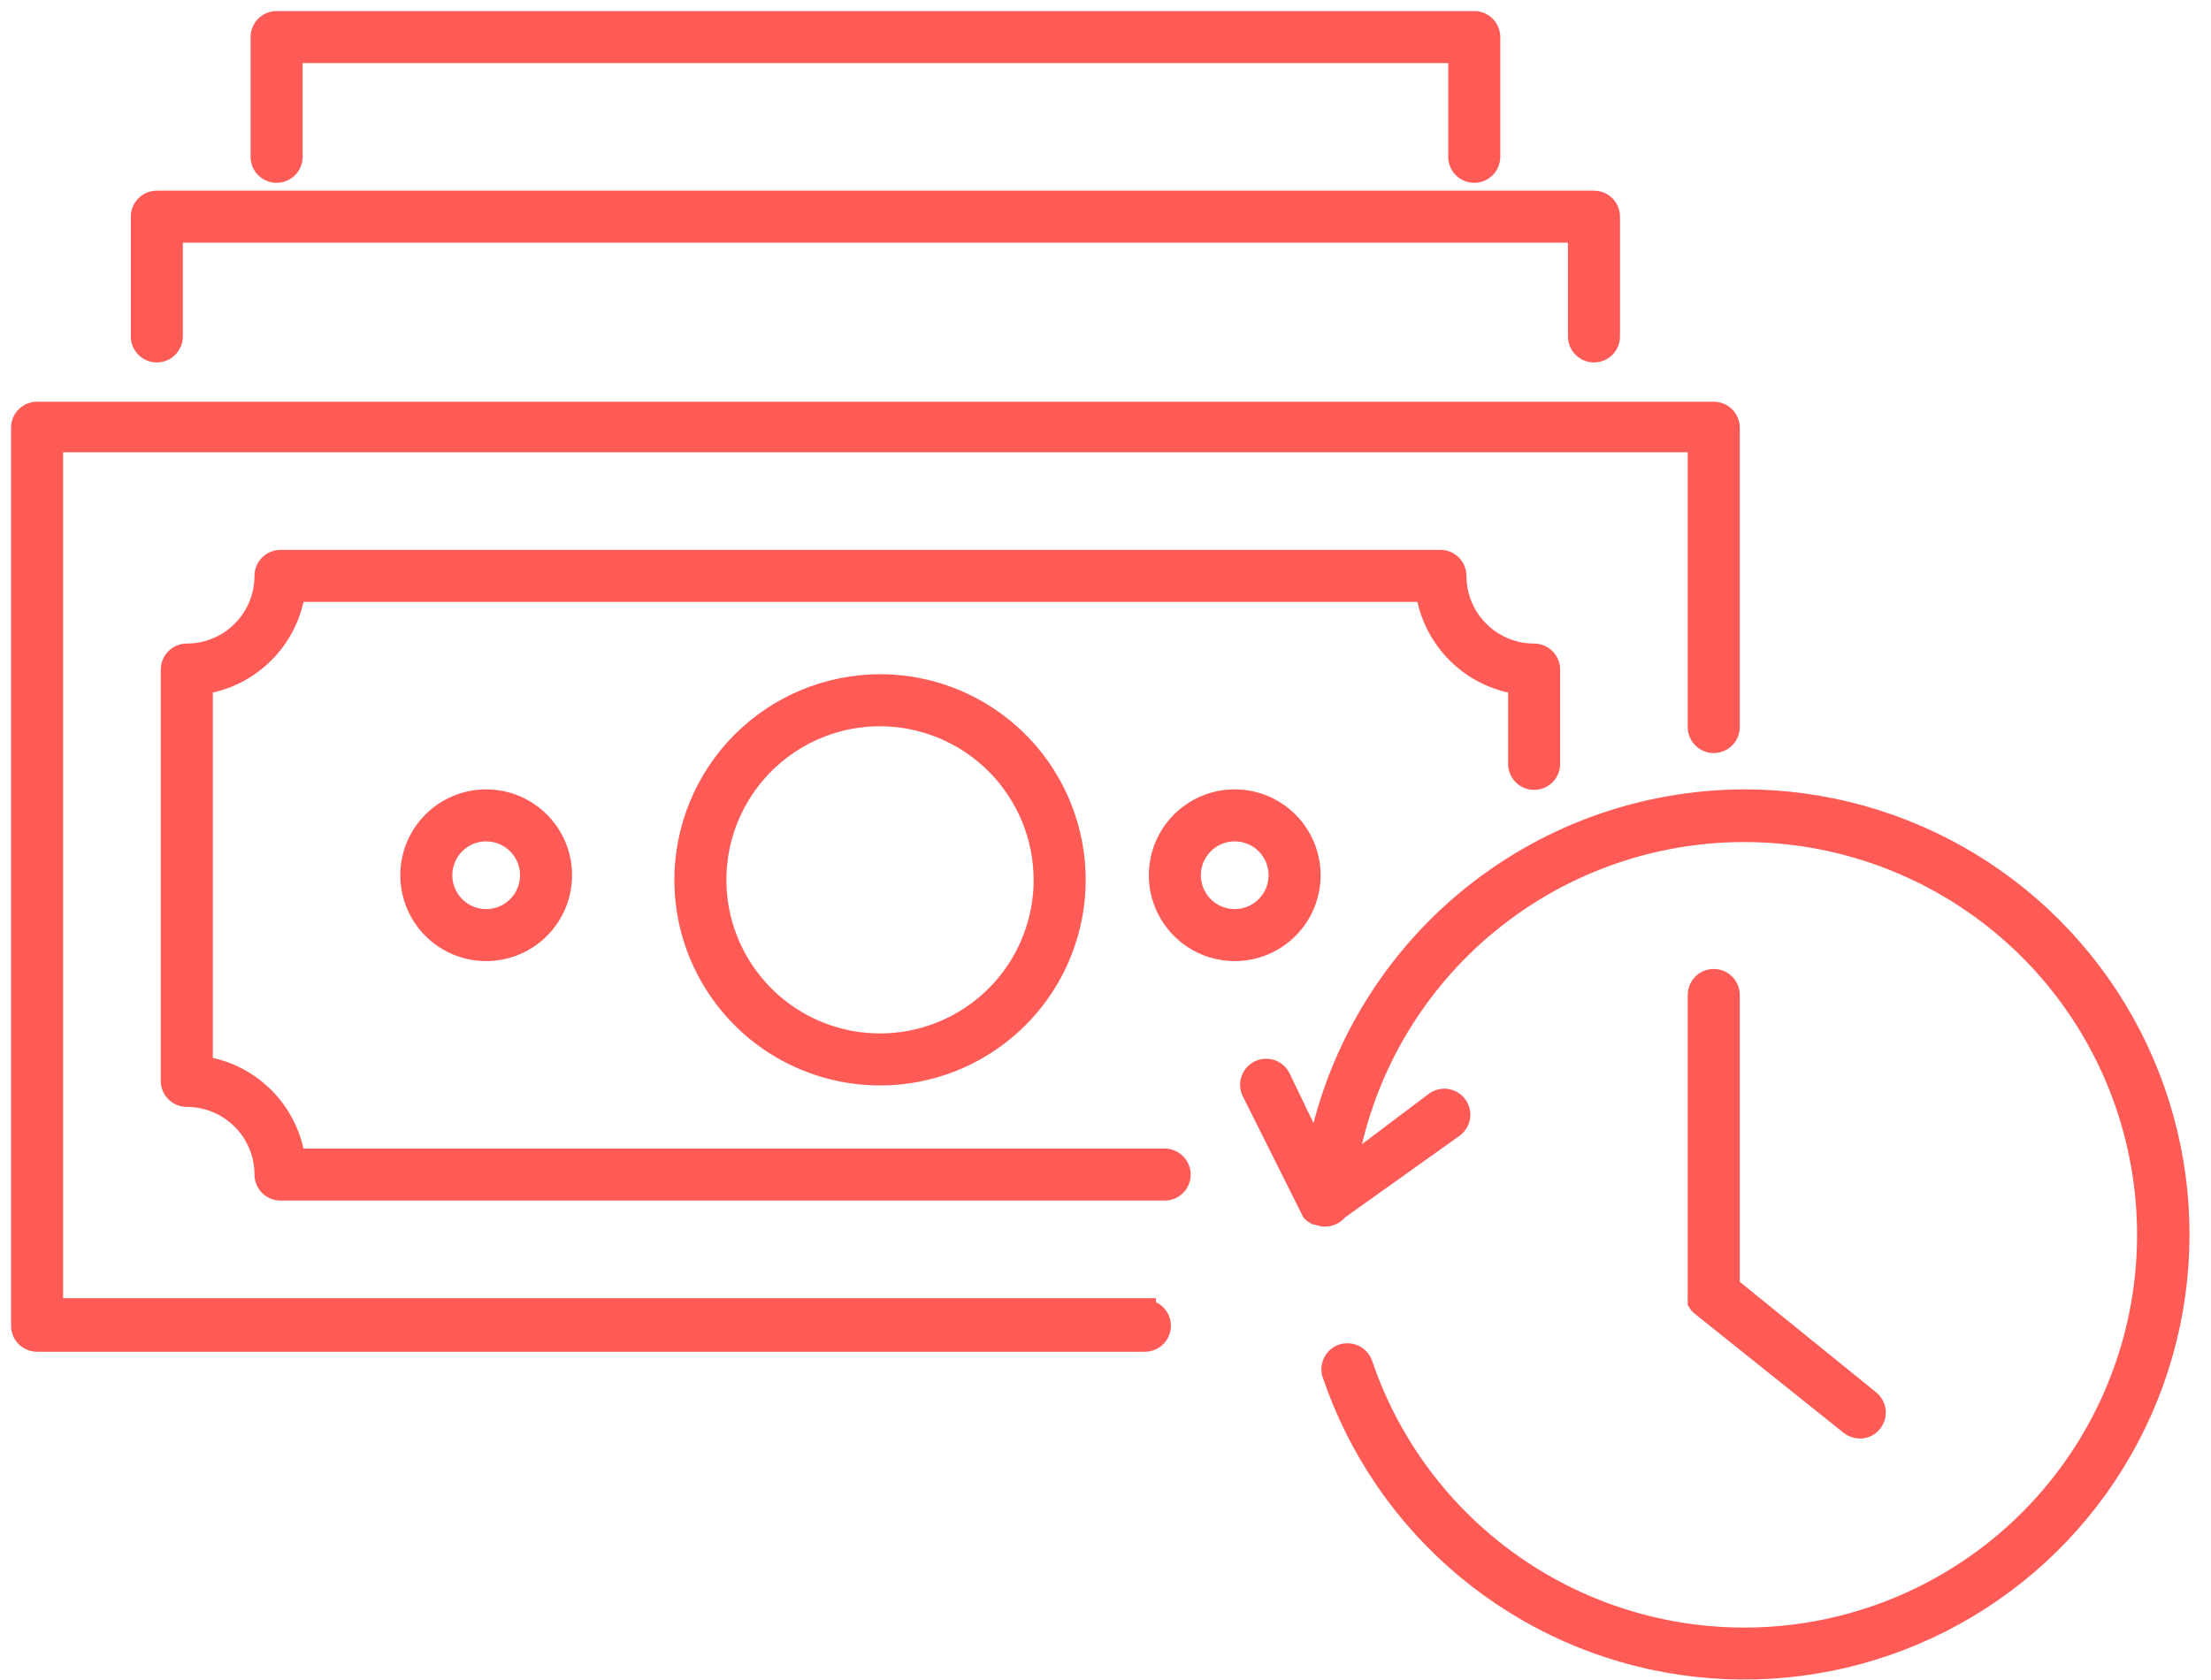
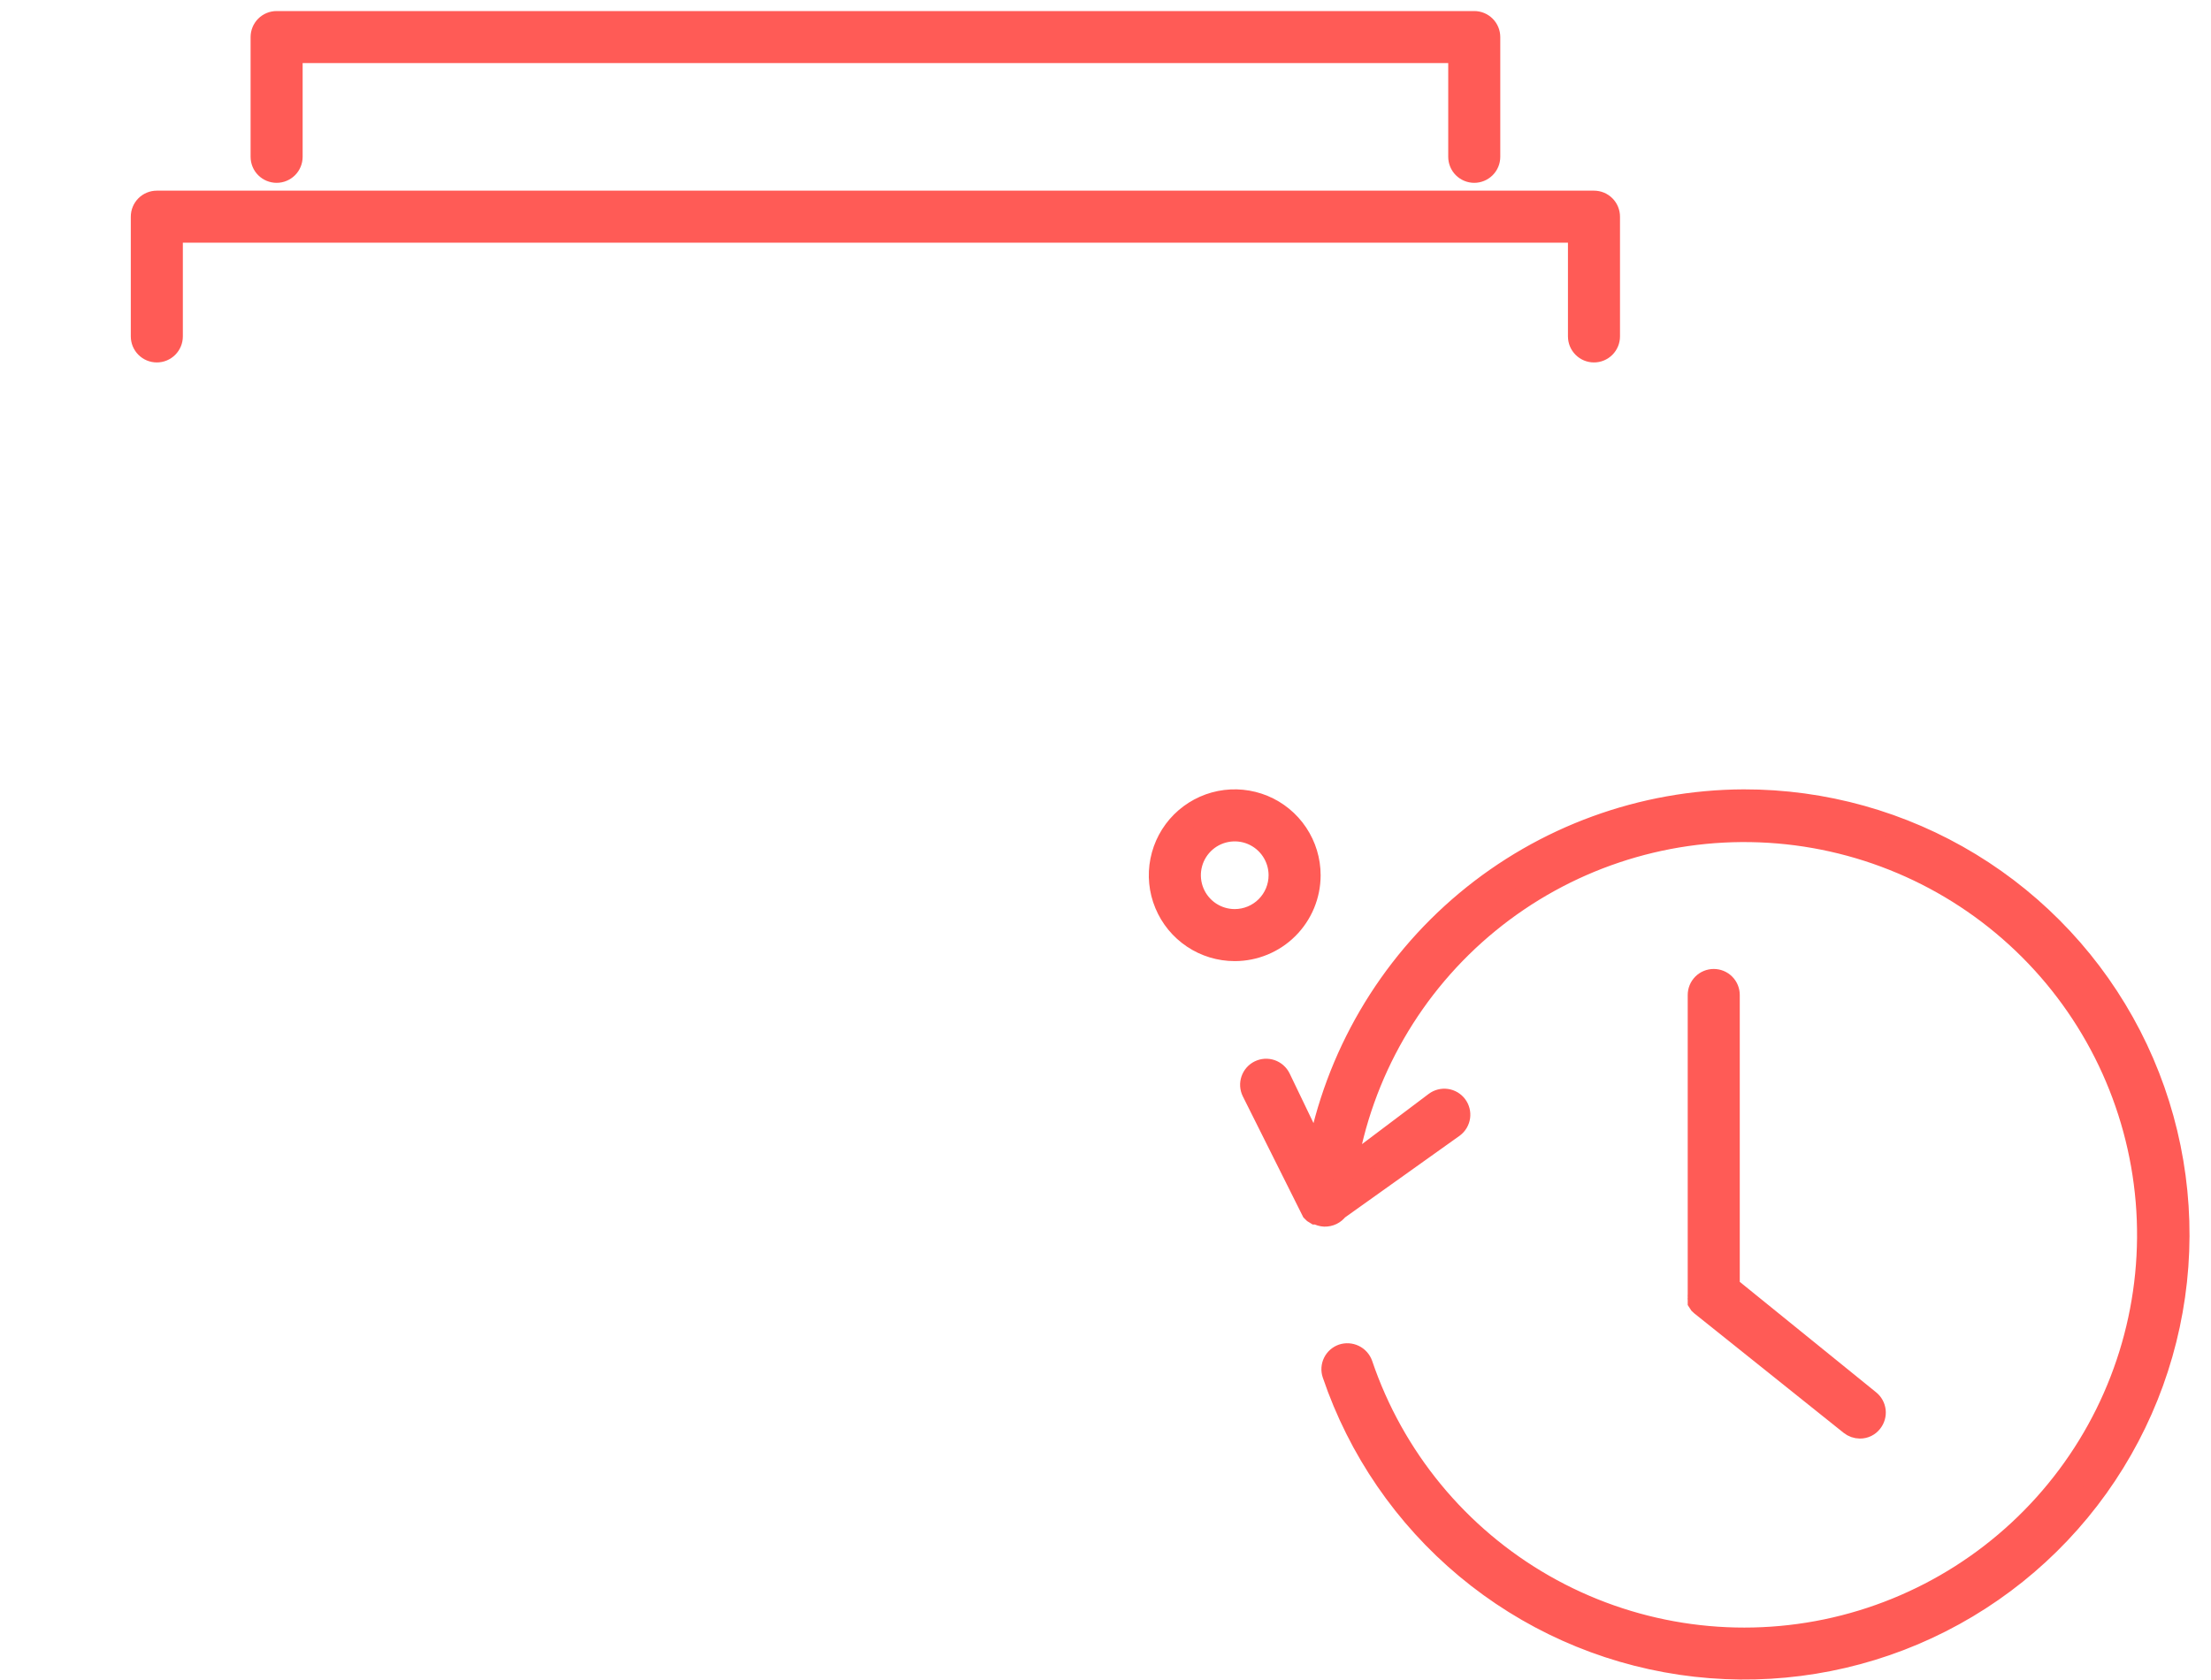
<svg xmlns="http://www.w3.org/2000/svg" width="100" height="76" viewBox="0 0 100 76" fill="none">
-   <path d="M31 39.802C31 41.543 31.516 43.245 32.483 44.692C33.451 46.14 34.825 47.268 36.434 47.934C38.042 48.6 39.812 48.775 41.519 48.435C43.227 48.095 44.795 47.257 46.026 46.026C47.257 44.795 48.095 43.227 48.435 41.519C48.775 39.812 48.6 38.042 47.934 36.434C47.268 34.825 46.14 33.451 44.692 32.483C43.245 31.516 41.543 31 39.802 31C37.469 31.004 35.232 31.932 33.582 33.582C31.932 35.232 31.004 37.469 31 39.802ZM47.25 39.802C47.25 41.275 46.813 42.715 45.995 43.94C45.176 45.165 44.013 46.119 42.652 46.683C41.291 47.247 39.794 47.394 38.349 47.107C36.904 46.819 35.577 46.11 34.536 45.069C33.494 44.027 32.785 42.7 32.497 41.255C32.21 39.81 32.357 38.313 32.921 36.952C33.485 35.591 34.439 34.428 35.664 33.609C36.889 32.791 38.329 32.354 39.802 32.354C41.776 32.358 43.669 33.144 45.065 34.54C46.461 35.935 47.246 37.828 47.25 39.802Z" fill="#FF5B56" stroke="#FF5B56" />
  <path d="M59.23 39.594C59.23 38.924 59.031 38.27 58.659 37.713C58.287 37.156 57.758 36.722 57.14 36.466C56.521 36.21 55.841 36.143 55.184 36.273C54.527 36.404 53.924 36.727 53.45 37.2C52.977 37.673 52.655 38.277 52.524 38.934C52.393 39.59 52.46 40.271 52.717 40.889C52.973 41.508 53.407 42.037 53.964 42.409C54.52 42.781 55.175 42.979 55.844 42.979C56.742 42.979 57.603 42.623 58.238 41.988C58.873 41.353 59.23 40.492 59.23 39.594ZM55.844 41.625C55.443 41.625 55.05 41.506 54.716 41.283C54.382 41.06 54.121 40.742 53.968 40.371C53.814 40 53.774 39.592 53.852 39.198C53.931 38.804 54.124 38.442 54.408 38.158C54.692 37.873 55.054 37.68 55.448 37.602C55.842 37.523 56.251 37.563 56.622 37.717C56.993 37.871 57.31 38.131 57.533 38.465C57.757 38.799 57.876 39.192 57.876 39.594C57.876 40.133 57.662 40.649 57.281 41.03C56.9 41.411 56.383 41.625 55.844 41.625Z" fill="#FF5B56" stroke="#FF5B56" />
-   <path d="M18.604 39.594C18.604 40.264 18.802 40.918 19.174 41.475C19.546 42.032 20.075 42.465 20.693 42.722C21.312 42.978 21.993 43.045 22.649 42.914C23.306 42.784 23.909 42.461 24.383 41.988C24.856 41.514 25.179 40.911 25.309 40.254C25.44 39.598 25.373 38.917 25.117 38.298C24.86 37.68 24.427 37.151 23.87 36.779C23.313 36.407 22.659 36.209 21.989 36.209C21.091 36.209 20.23 36.565 19.595 37.2C18.96 37.835 18.604 38.696 18.604 39.594ZM24.02 39.594C24.02 39.996 23.901 40.388 23.678 40.722C23.455 41.056 23.137 41.317 22.766 41.471C22.395 41.624 21.987 41.664 21.593 41.586C21.199 41.508 20.837 41.314 20.553 41.03C20.268 40.746 20.075 40.384 19.997 39.99C19.918 39.596 19.959 39.188 20.112 38.817C20.266 38.445 20.526 38.128 20.86 37.905C21.195 37.682 21.587 37.563 21.989 37.563C22.528 37.563 23.044 37.777 23.425 38.158C23.806 38.538 24.02 39.055 24.02 39.594Z" fill="#FF5B56" stroke="#FF5B56" />
  <path d="M7.093 15.896C7.273 15.896 7.445 15.825 7.572 15.697C7.699 15.57 7.77 15.398 7.77 15.219V10.479H71.416V15.219C71.416 15.398 71.487 15.57 71.614 15.697C71.741 15.825 71.913 15.896 72.093 15.896C72.273 15.896 72.445 15.825 72.572 15.697C72.699 15.57 72.77 15.398 72.77 15.219V9.802C72.77 9.623 72.699 9.45 72.572 9.323C72.445 9.196 72.273 9.125 72.093 9.125H7.093C6.914 9.125 6.741 9.196 6.614 9.323C6.487 9.45 6.416 9.623 6.416 9.802V15.219C6.416 15.398 6.487 15.57 6.614 15.697C6.741 15.825 6.914 15.896 7.093 15.896Z" fill="#FF5B56" stroke="#FF5B56" />
  <path d="M12.511 7.771C12.691 7.771 12.863 7.699 12.99 7.573C13.117 7.446 13.188 7.273 13.188 7.094V2.354H66.001V7.094C66.001 7.273 66.072 7.446 66.199 7.573C66.326 7.699 66.498 7.771 66.678 7.771C66.857 7.771 67.029 7.699 67.156 7.573C67.284 7.446 67.355 7.273 67.355 7.094V1.677C67.355 1.498 67.284 1.325 67.156 1.198C67.029 1.071 66.857 1 66.678 1H12.511C12.332 1 12.159 1.071 12.032 1.198C11.905 1.325 11.834 1.498 11.834 1.677V7.094C11.834 7.273 11.905 7.446 12.032 7.573C12.159 7.699 12.332 7.771 12.511 7.771Z" fill="#FF5B56" stroke="#FF5B56" />
  <path d="M78.865 36.209C74.277 36.227 69.839 37.847 66.318 40.789C62.798 43.732 60.415 47.811 59.582 52.323L57.876 48.775C57.836 48.695 57.782 48.624 57.715 48.565C57.648 48.506 57.571 48.461 57.486 48.431C57.402 48.403 57.313 48.391 57.224 48.396C57.135 48.402 57.048 48.425 56.968 48.464C56.888 48.503 56.817 48.557 56.758 48.624C56.699 48.691 56.654 48.769 56.625 48.853C56.596 48.937 56.584 49.026 56.589 49.115C56.595 49.204 56.618 49.291 56.657 49.371L59.365 54.788C59.404 54.831 59.45 54.868 59.501 54.896H59.582C59.681 54.952 59.793 54.985 59.907 54.991C60.02 54.993 60.131 54.969 60.233 54.92C60.334 54.87 60.422 54.797 60.489 54.706L65.73 50.969C65.873 50.861 65.968 50.701 65.994 50.523C66.019 50.345 65.973 50.165 65.865 50.021C65.757 49.877 65.597 49.782 65.419 49.757C65.242 49.732 65.061 49.778 64.917 49.886L60.855 52.946C61.567 48.542 63.865 44.551 67.317 41.726C70.769 38.9 75.135 37.435 79.593 37.607C84.05 37.779 88.291 39.576 91.514 42.659C94.738 45.742 96.722 49.899 97.093 54.344C97.463 58.79 96.195 63.217 93.525 66.791C90.856 70.365 86.972 72.84 82.604 73.747C78.237 74.654 73.688 73.932 69.816 71.717C65.944 69.502 63.017 65.946 61.586 61.721C61.525 61.552 61.4 61.413 61.238 61.335C61.076 61.257 60.89 61.245 60.719 61.301C60.551 61.36 60.413 61.482 60.334 61.642C60.256 61.801 60.243 61.986 60.3 62.154C61.46 65.574 63.542 68.608 66.315 70.921C69.088 73.235 72.446 74.739 76.018 75.268C79.591 75.796 83.24 75.33 86.565 73.919C89.889 72.508 92.76 70.207 94.862 67.27C96.963 64.333 98.214 60.873 98.477 57.271C98.739 53.669 98.003 50.065 96.35 46.854C94.696 43.643 92.189 40.951 89.105 39.072C86.02 37.194 82.477 36.203 78.865 36.209Z" fill="#FF5B56" stroke="#FF5B56" />
  <path d="M77.51 44.334C77.33 44.334 77.158 44.405 77.031 44.532C76.904 44.659 76.833 44.831 76.833 45.011V58.552C76.828 58.597 76.828 58.643 76.833 58.688C76.826 58.728 76.826 58.769 76.833 58.809V58.904C76.857 58.946 76.889 58.983 76.928 59.013L83.698 64.429C83.818 64.524 83.966 64.576 84.118 64.578C84.22 64.58 84.321 64.557 84.413 64.513C84.505 64.468 84.585 64.402 84.646 64.321C84.757 64.181 84.808 64.002 84.788 63.825C84.767 63.647 84.678 63.485 84.538 63.373L78.187 58.227V45.011C78.187 44.831 78.116 44.659 77.989 44.532C77.862 44.405 77.689 44.334 77.51 44.334Z" fill="#FF5B56" stroke="#FF5B56" />
-   <path d="M51.781 59.229H2.354V19.958H76.833V32.891C76.833 33.07 76.905 33.242 77.032 33.369C77.159 33.496 77.331 33.568 77.51 33.568C77.69 33.568 77.862 33.496 77.989 33.369C78.116 33.242 78.188 33.07 78.188 32.891V19.349C78.188 19.169 78.116 18.997 77.989 18.87C77.862 18.743 77.69 18.672 77.51 18.672H1.677C1.498 18.672 1.325 18.743 1.198 18.87C1.071 18.997 1 19.169 1 19.349V59.974C1 60.154 1.071 60.326 1.198 60.453C1.325 60.58 1.498 60.651 1.677 60.651H51.781C51.961 60.651 52.133 60.58 52.26 60.453C52.387 60.326 52.458 60.154 52.458 59.974C52.458 59.794 52.387 59.622 52.26 59.495C52.133 59.368 51.961 59.297 51.781 59.297V59.229Z" fill="#FF5B56" stroke="#FF5B56" />
-   <path d="M52.676 52.458H13.31C13.162 51.401 12.673 50.421 11.918 49.666C11.163 48.911 10.183 48.422 9.126 48.274V30.913C10.183 30.765 11.163 30.276 11.918 29.521C12.673 28.767 13.162 27.786 13.31 26.729H64.525C64.673 27.786 65.162 28.767 65.917 29.521C66.671 30.276 67.652 30.765 68.709 30.913V34.556C68.709 34.736 68.78 34.908 68.907 35.035C69.034 35.162 69.207 35.233 69.386 35.233C69.566 35.233 69.738 35.162 69.865 35.035C69.992 34.908 70.063 34.736 70.063 34.556V30.291C70.063 30.111 69.992 29.939 69.865 29.812C69.738 29.685 69.566 29.613 69.386 29.613C68.918 29.613 68.455 29.521 68.023 29.342C67.591 29.163 67.198 28.901 66.868 28.57C66.537 28.24 66.275 27.847 66.096 27.415C65.917 26.983 65.825 26.52 65.825 26.052C65.825 25.872 65.753 25.7 65.626 25.573C65.499 25.446 65.327 25.375 65.147 25.375H12.687C12.508 25.375 12.335 25.446 12.208 25.573C12.081 25.7 12.01 25.872 12.01 26.052C12.01 26.52 11.918 26.983 11.739 27.415C11.56 27.847 11.298 28.24 10.967 28.57C10.636 28.901 10.244 29.163 9.811 29.342C9.379 29.521 8.916 29.613 8.449 29.613C8.269 29.613 8.097 29.685 7.97 29.812C7.843 29.939 7.771 30.111 7.771 30.291V48.897C7.771 49.076 7.843 49.249 7.97 49.376C8.097 49.503 8.269 49.574 8.449 49.574C9.393 49.574 10.299 49.949 10.967 50.617C11.635 51.285 12.01 52.191 12.01 53.135C12.01 53.315 12.081 53.487 12.208 53.614C12.335 53.741 12.508 53.812 12.687 53.812H52.676C52.855 53.812 53.027 53.741 53.154 53.614C53.281 53.487 53.353 53.315 53.353 53.135C53.353 52.956 53.281 52.784 53.154 52.657C53.027 52.53 52.855 52.458 52.676 52.458Z" fill="#FF5B56" stroke="#FF5B56" />
</svg>